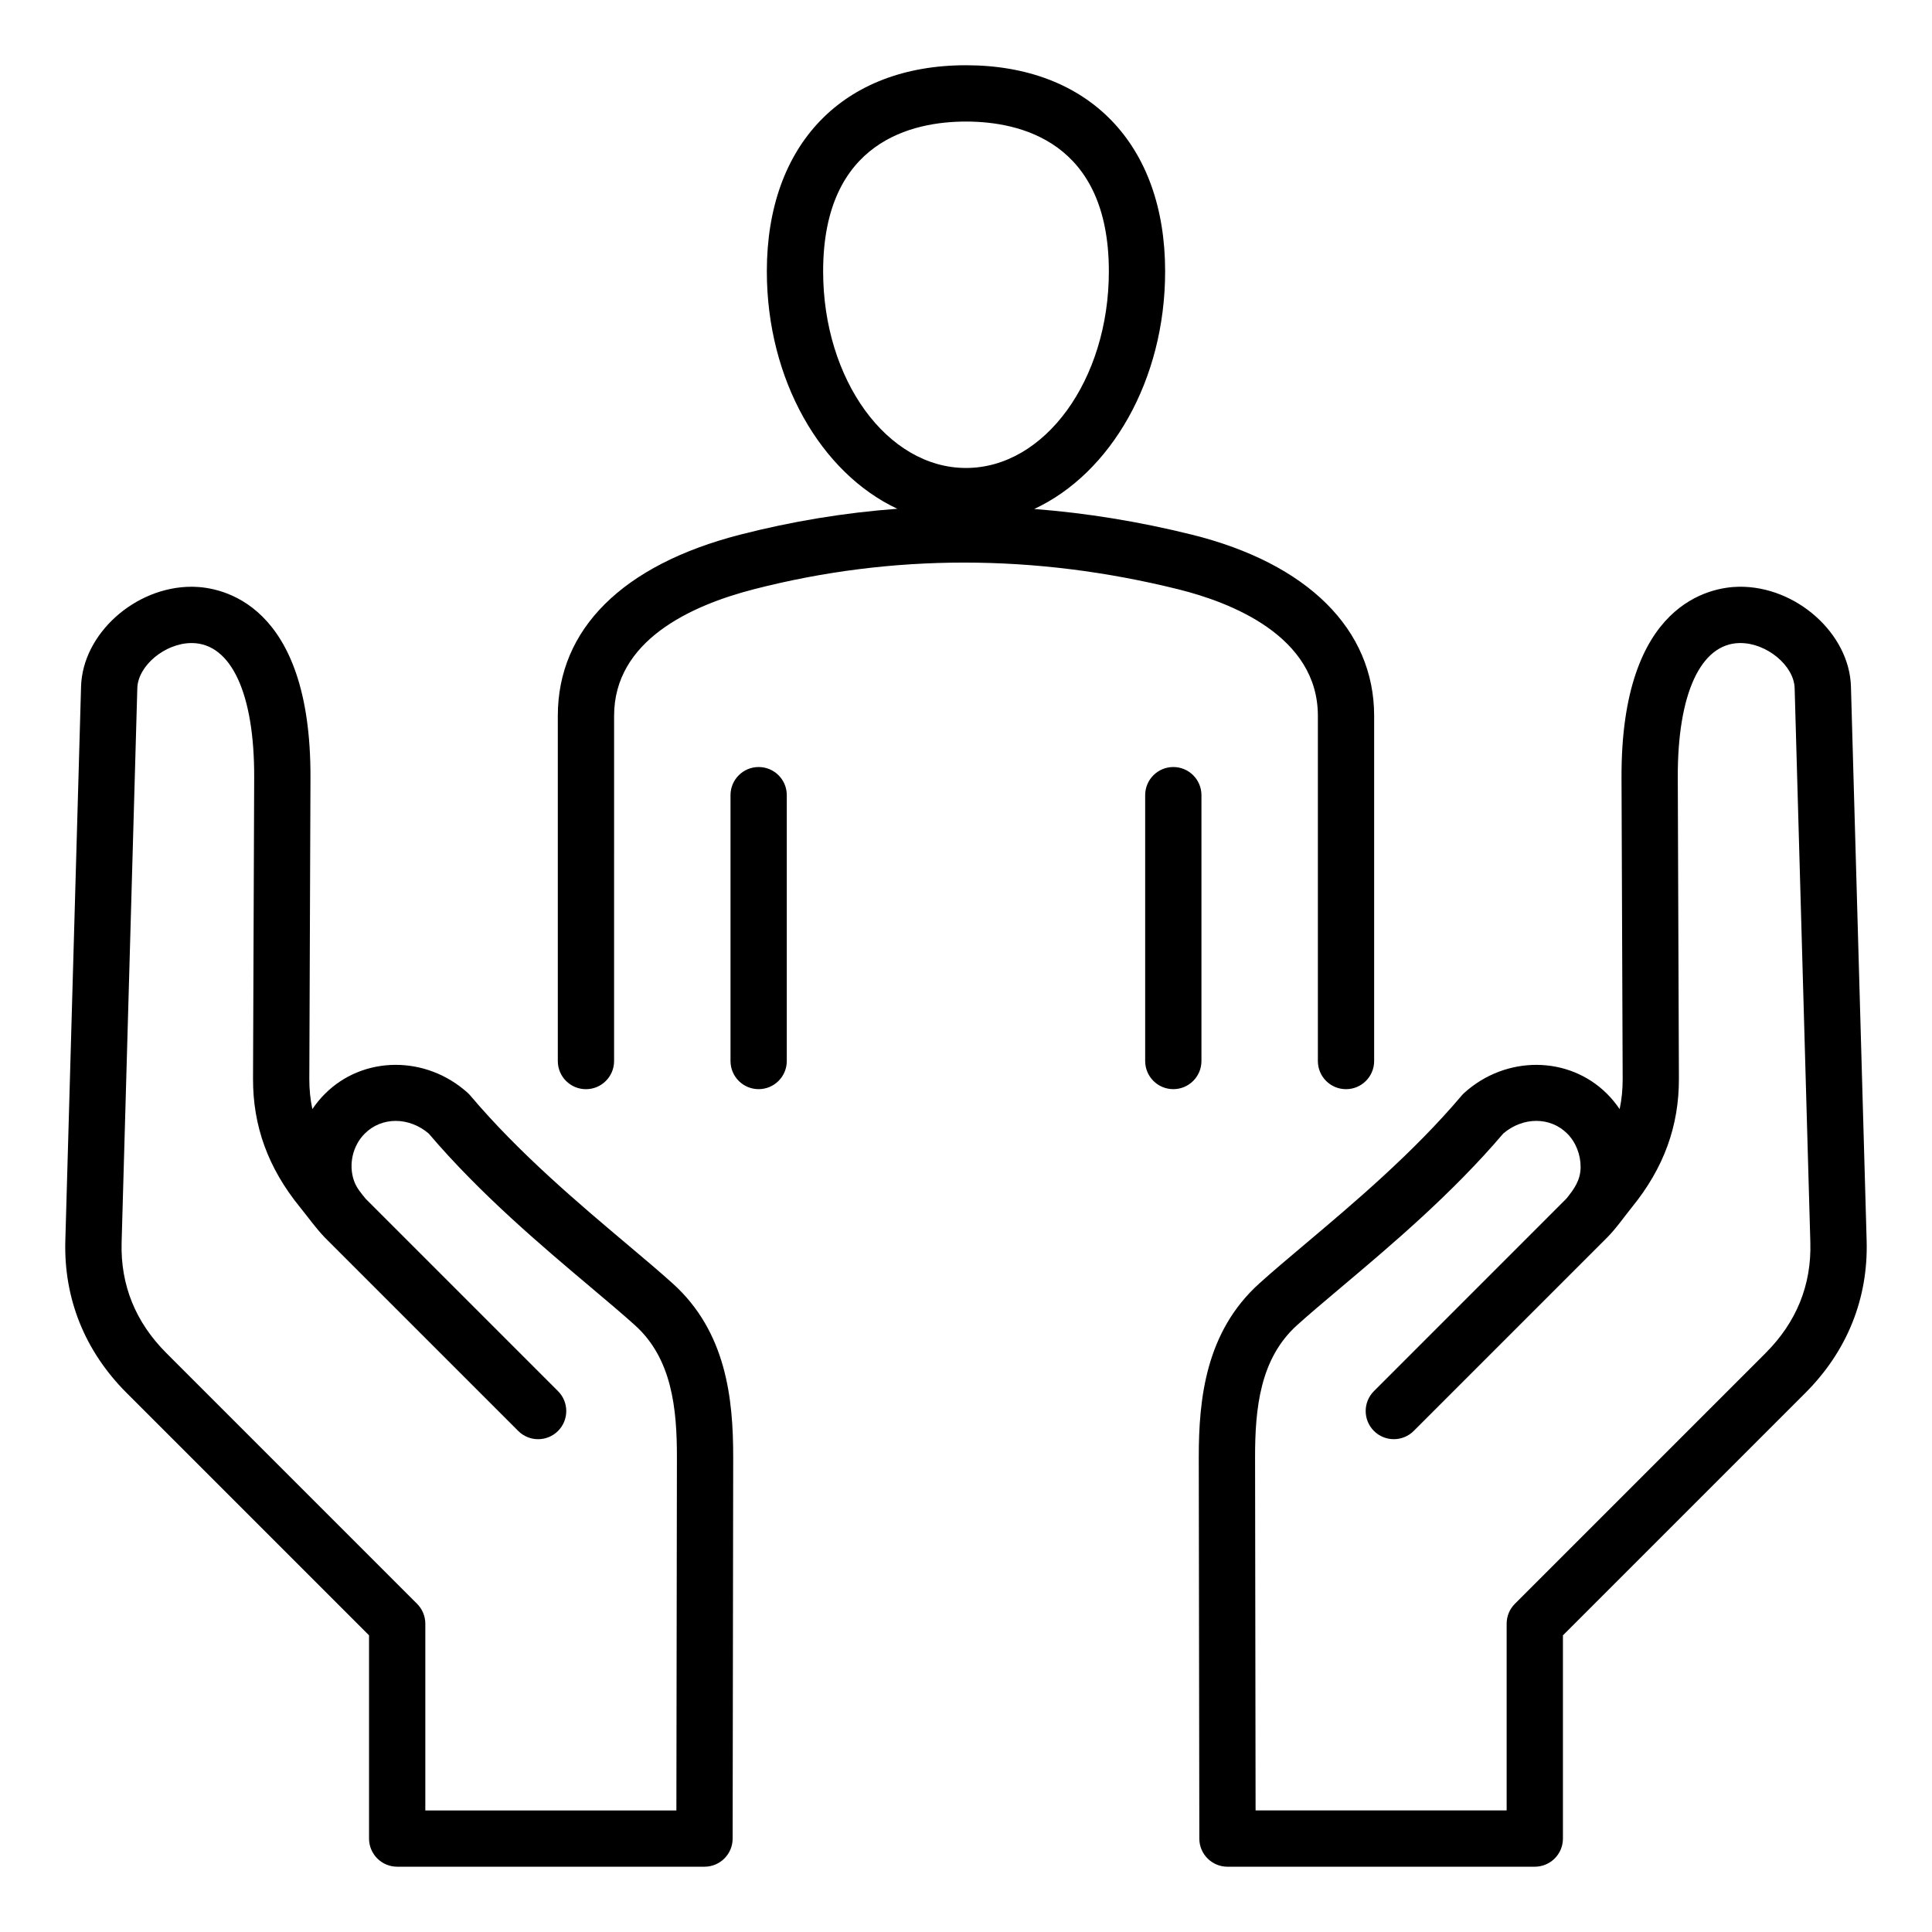
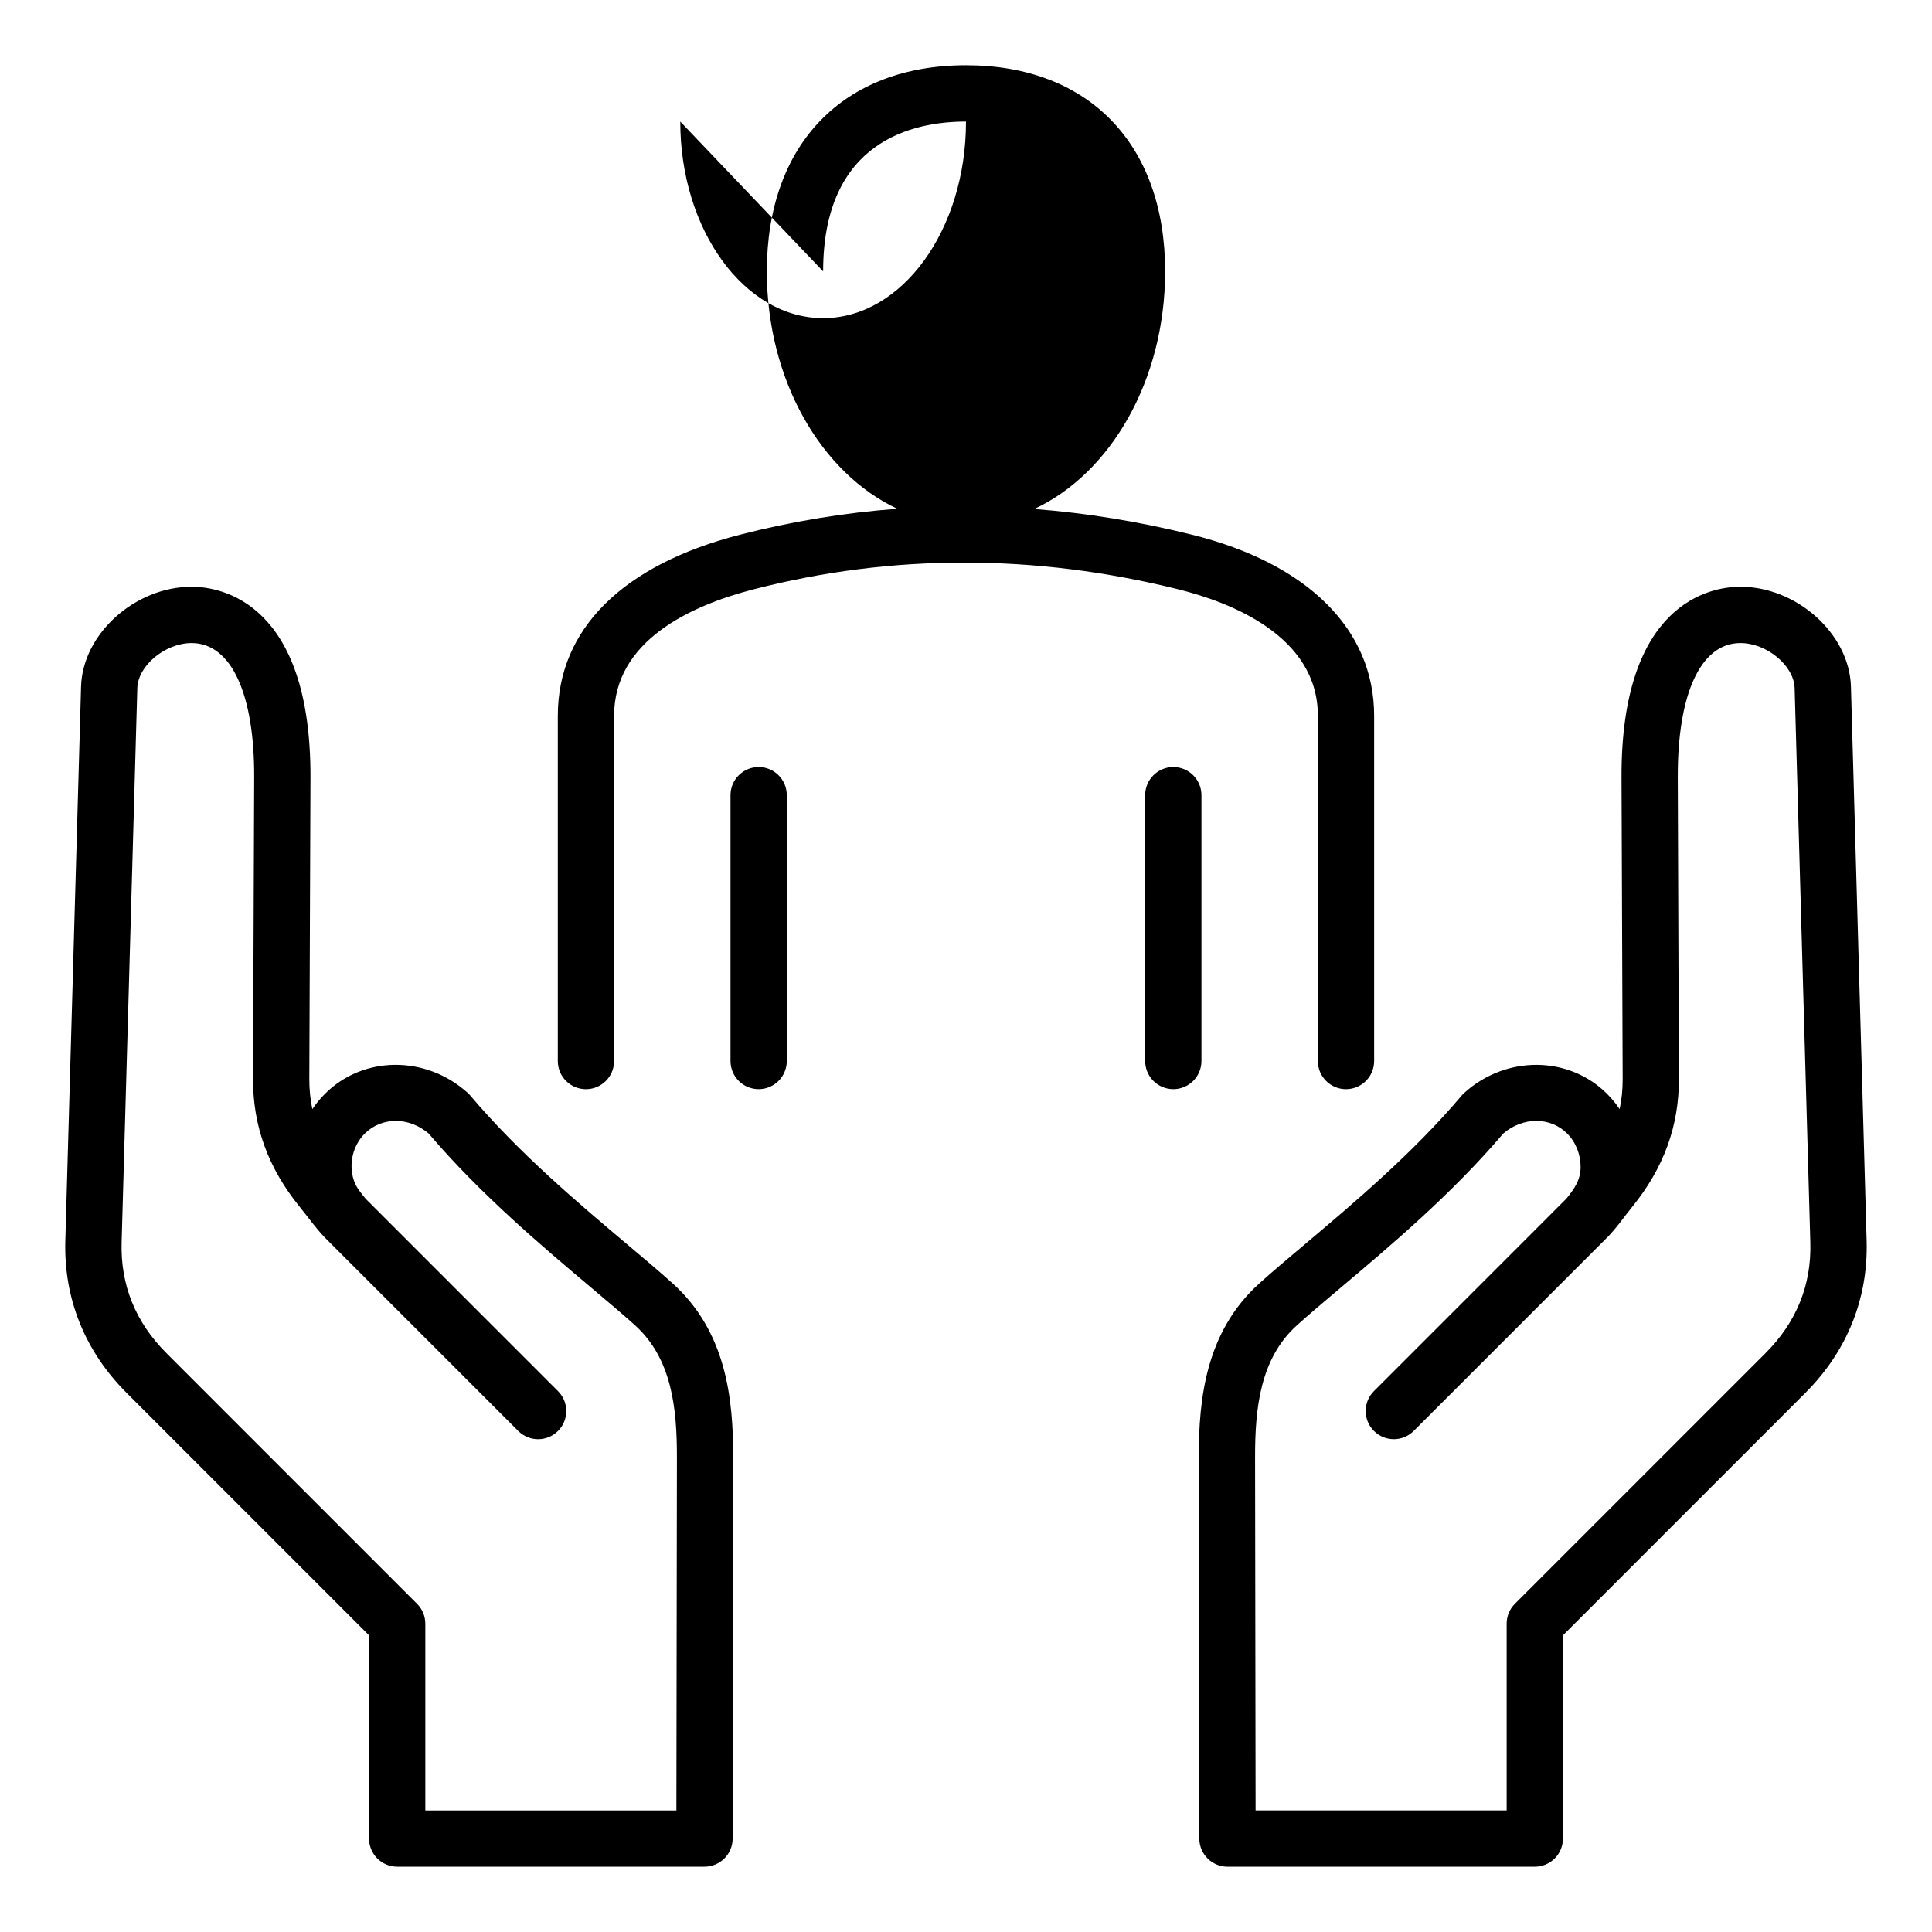
<svg xmlns="http://www.w3.org/2000/svg" fill="#000000" width="800px" height="800px" version="1.1" viewBox="144 144 512 512">
-   <path d="m638.68 472.84-4.16-146.9c-0.398-14.086-14.602-26.691-29.727-26.445-7.336 0.117-31.25 4.113-31.074 50.598l0.305 79.801c0.012 2.785-0.25 5.453-0.805 8.035-0.961-1.426-2.066-2.785-3.332-4.051-10.141-10.133-26.75-10.25-37.828-0.27-0.25 0.227-0.484 0.469-0.699 0.723-12.93 15.293-28.789 28.652-41.531 39.391-4.445 3.746-8.648 7.289-12.086 10.391-14.184 12.785-16.074 30.496-16.055 46.141l0.148 101c0.004 4.113 3.344 7.445 7.457 7.445h81.445c1.977 0 3.871-0.789 5.273-2.184 1.402-1.402 2.184-3.297 2.184-5.273v-53.859l64.262-64.262c11.043-11.043 16.652-24.977 16.223-40.285zm-26.777 29.738-66.441 66.441c-1.402 1.402-2.184 3.297-2.184 5.273v49.488h-66.535l-0.137-93.551c-0.016-12.973 1.316-26.199 11.121-35.035 3.254-2.934 7.176-6.238 11.715-10.066 13.059-11 29.273-24.672 42.945-40.742 5.242-4.449 12.453-4.465 16.949 0.031 2.305 2.305 3.559 5.625 3.543 8.863-0.02 3.484-1.699 5.82-3.805 8.406l-50.969 50.98c-2.914 2.914-2.914 7.637 0 10.547 1.453 1.457 3.363 2.184 5.273 2.184 1.91 0 3.82-0.73 5.273-2.184l51.23-51.23c2.457-2.461 4.457-5.422 6.644-8.117 8.391-10.332 12.449-21.465 12.402-34.027l-0.297-79.801c-0.082-22.141 6.047-35.461 16.395-35.625h0.195c6.992 0 14.211 5.977 14.379 11.953l4.16 146.9c0.324 11.262-3.672 21.125-11.859 29.312zm-289.65-18.461c-3.441-3.102-7.641-6.644-12.09-10.391-12.742-10.738-28.598-24.098-41.527-39.391-0.215-0.258-0.453-0.5-0.699-0.723-11.074-9.988-27.695-9.871-37.828 0.27-1.266 1.266-2.371 2.617-3.332 4.051-0.547-2.578-0.812-5.242-0.805-8.035l0.305-79.801c0.172-46.488-23.742-50.48-31.074-50.598-0.141 0-0.289-0.004-0.43-0.004-14.992 0-28.902 12.5-29.293 26.449l-4.168 146.89c-0.43 15.312 5.18 29.242 16.223 40.285l64.262 64.262v53.859c0 1.977 0.789 3.871 2.184 5.273 1.402 1.402 3.297 2.184 5.273 2.184h81.445c4.113 0 7.453-3.332 7.457-7.445l0.148-101c0.023-15.645-1.863-33.355-16.051-46.137zm0.996 139.67h-66.535v-49.488c0-1.977-0.789-3.879-2.184-5.273l-66.441-66.445c-8.188-8.188-12.176-18.047-11.859-29.316l4.16-146.9c0.168-5.977 7.391-11.949 14.379-11.949h0.195c10.348 0.168 16.48 13.48 16.395 35.625l-0.305 79.801c-0.047 12.57 4.008 23.699 12.402 34.027 2.199 2.707 4.231 5.606 6.66 8.129l51.219 51.219c1.457 1.457 3.363 2.184 5.273 2.184s3.82-0.73 5.273-2.184c2.914-2.914 2.914-7.637 0-10.547l-50.969-50.973c-1.273-1.57-2.5-2.965-3.148-4.918-1.426-4.258-0.273-9.188 2.891-12.355 4.496-4.496 11.707-4.481 16.949-0.031 13.672 16.062 29.887 29.734 42.945 40.742 4.539 3.824 8.461 7.133 11.719 10.066 9.805 8.836 11.137 22.062 11.121 35.035zm170-290.09v91.488c0 4.121 3.336 7.457 7.457 7.457 4.121 0 7.457-3.336 7.457-7.457v-91.488c0-22.891-17.617-40.395-48.34-48.016-13.949-3.457-27.879-5.727-41.746-6.797 20.219-9.395 34.695-34.074 34.695-62.973 0-33.691-20.227-54.621-52.777-54.621-32.555 0.004-52.777 20.938-52.777 54.625 0 28.836 14.418 53.477 34.574 62.914-14.016 1.043-27.93 3.332-41.691 6.871-31.133 8.004-48.277 25.047-48.277 48v91.488c0 4.121 3.336 7.457 7.457 7.457s7.457-3.336 7.457-7.457l0.004-91.492c0-19.852 20.156-29.199 37.07-33.547 36.605-9.414 74.434-9.41 112.42 0.016 13.824 3.422 37.016 12.34 37.016 33.531zm-131.11-117.78c0-34.543 23.723-39.703 37.859-39.703s37.859 5.16 37.859 39.703c0 28.734-16.984 52.102-37.859 52.102-20.879 0-37.859-23.371-37.859-52.102zm-9.633 138.81v70.453c0 4.121-3.336 7.457-7.457 7.457-4.121 0-7.457-3.336-7.457-7.457v-70.453c0-4.121 3.336-7.457 7.457-7.457 4.121 0 7.457 3.336 7.457 7.457zm109.89 70.453c0 4.121-3.336 7.457-7.457 7.457-4.121 0-7.457-3.336-7.457-7.457v-70.453c0-4.121 3.336-7.457 7.457-7.457 4.121 0 7.457 3.336 7.457 7.457z" />
+   <path d="m638.68 472.84-4.16-146.9c-0.398-14.086-14.602-26.691-29.727-26.445-7.336 0.117-31.25 4.113-31.074 50.598l0.305 79.801c0.012 2.785-0.25 5.453-0.805 8.035-0.961-1.426-2.066-2.785-3.332-4.051-10.141-10.133-26.75-10.25-37.828-0.27-0.25 0.227-0.484 0.469-0.699 0.723-12.93 15.293-28.789 28.652-41.531 39.391-4.445 3.746-8.648 7.289-12.086 10.391-14.184 12.785-16.074 30.496-16.055 46.141l0.148 101c0.004 4.113 3.344 7.445 7.457 7.445h81.445c1.977 0 3.871-0.789 5.273-2.184 1.402-1.402 2.184-3.297 2.184-5.273v-53.859l64.262-64.262c11.043-11.043 16.652-24.977 16.223-40.285zm-26.777 29.738-66.441 66.441c-1.402 1.402-2.184 3.297-2.184 5.273v49.488h-66.535l-0.137-93.551c-0.016-12.973 1.316-26.199 11.121-35.035 3.254-2.934 7.176-6.238 11.715-10.066 13.059-11 29.273-24.672 42.945-40.742 5.242-4.449 12.453-4.465 16.949 0.031 2.305 2.305 3.559 5.625 3.543 8.863-0.02 3.484-1.699 5.82-3.805 8.406l-50.969 50.98c-2.914 2.914-2.914 7.637 0 10.547 1.453 1.457 3.363 2.184 5.273 2.184 1.91 0 3.82-0.73 5.273-2.184l51.23-51.23c2.457-2.461 4.457-5.422 6.644-8.117 8.391-10.332 12.449-21.465 12.402-34.027l-0.297-79.801c-0.082-22.141 6.047-35.461 16.395-35.625h0.195c6.992 0 14.211 5.977 14.379 11.953l4.16 146.9c0.324 11.262-3.672 21.125-11.859 29.312zm-289.65-18.461c-3.441-3.102-7.641-6.644-12.09-10.391-12.742-10.738-28.598-24.098-41.527-39.391-0.215-0.258-0.453-0.5-0.699-0.723-11.074-9.988-27.695-9.871-37.828 0.27-1.266 1.266-2.371 2.617-3.332 4.051-0.547-2.578-0.812-5.242-0.805-8.035l0.305-79.801c0.172-46.488-23.742-50.48-31.074-50.598-0.141 0-0.289-0.004-0.43-0.004-14.992 0-28.902 12.5-29.293 26.449l-4.168 146.89c-0.43 15.312 5.18 29.242 16.223 40.285l64.262 64.262v53.859c0 1.977 0.789 3.871 2.184 5.273 1.402 1.402 3.297 2.184 5.273 2.184h81.445c4.113 0 7.453-3.332 7.457-7.445l0.148-101c0.023-15.645-1.863-33.355-16.051-46.137zm0.996 139.67h-66.535v-49.488c0-1.977-0.789-3.879-2.184-5.273l-66.441-66.445c-8.188-8.188-12.176-18.047-11.859-29.316l4.16-146.9c0.168-5.977 7.391-11.949 14.379-11.949h0.195c10.348 0.168 16.48 13.48 16.395 35.625l-0.305 79.801c-0.047 12.57 4.008 23.699 12.402 34.027 2.199 2.707 4.231 5.606 6.66 8.129l51.219 51.219c1.457 1.457 3.363 2.184 5.273 2.184s3.82-0.73 5.273-2.184c2.914-2.914 2.914-7.637 0-10.547l-50.969-50.973c-1.273-1.57-2.5-2.965-3.148-4.918-1.426-4.258-0.273-9.188 2.891-12.355 4.496-4.496 11.707-4.481 16.949-0.031 13.672 16.062 29.887 29.734 42.945 40.742 4.539 3.824 8.461 7.133 11.719 10.066 9.805 8.836 11.137 22.062 11.121 35.035zm170-290.09v91.488c0 4.121 3.336 7.457 7.457 7.457 4.121 0 7.457-3.336 7.457-7.457v-91.488c0-22.891-17.617-40.395-48.34-48.016-13.949-3.457-27.879-5.727-41.746-6.797 20.219-9.395 34.695-34.074 34.695-62.973 0-33.691-20.227-54.621-52.777-54.621-32.555 0.004-52.777 20.938-52.777 54.625 0 28.836 14.418 53.477 34.574 62.914-14.016 1.043-27.93 3.332-41.691 6.871-31.133 8.004-48.277 25.047-48.277 48v91.488c0 4.121 3.336 7.457 7.457 7.457s7.457-3.336 7.457-7.457l0.004-91.492c0-19.852 20.156-29.199 37.07-33.547 36.605-9.414 74.434-9.41 112.42 0.016 13.824 3.422 37.016 12.34 37.016 33.531zm-131.11-117.78c0-34.543 23.723-39.703 37.859-39.703c0 28.734-16.984 52.102-37.859 52.102-20.879 0-37.859-23.371-37.859-52.102zm-9.633 138.81v70.453c0 4.121-3.336 7.457-7.457 7.457-4.121 0-7.457-3.336-7.457-7.457v-70.453c0-4.121 3.336-7.457 7.457-7.457 4.121 0 7.457 3.336 7.457 7.457zm109.89 70.453c0 4.121-3.336 7.457-7.457 7.457-4.121 0-7.457-3.336-7.457-7.457v-70.453c0-4.121 3.336-7.457 7.457-7.457 4.121 0 7.457 3.336 7.457 7.457z" />
</svg>